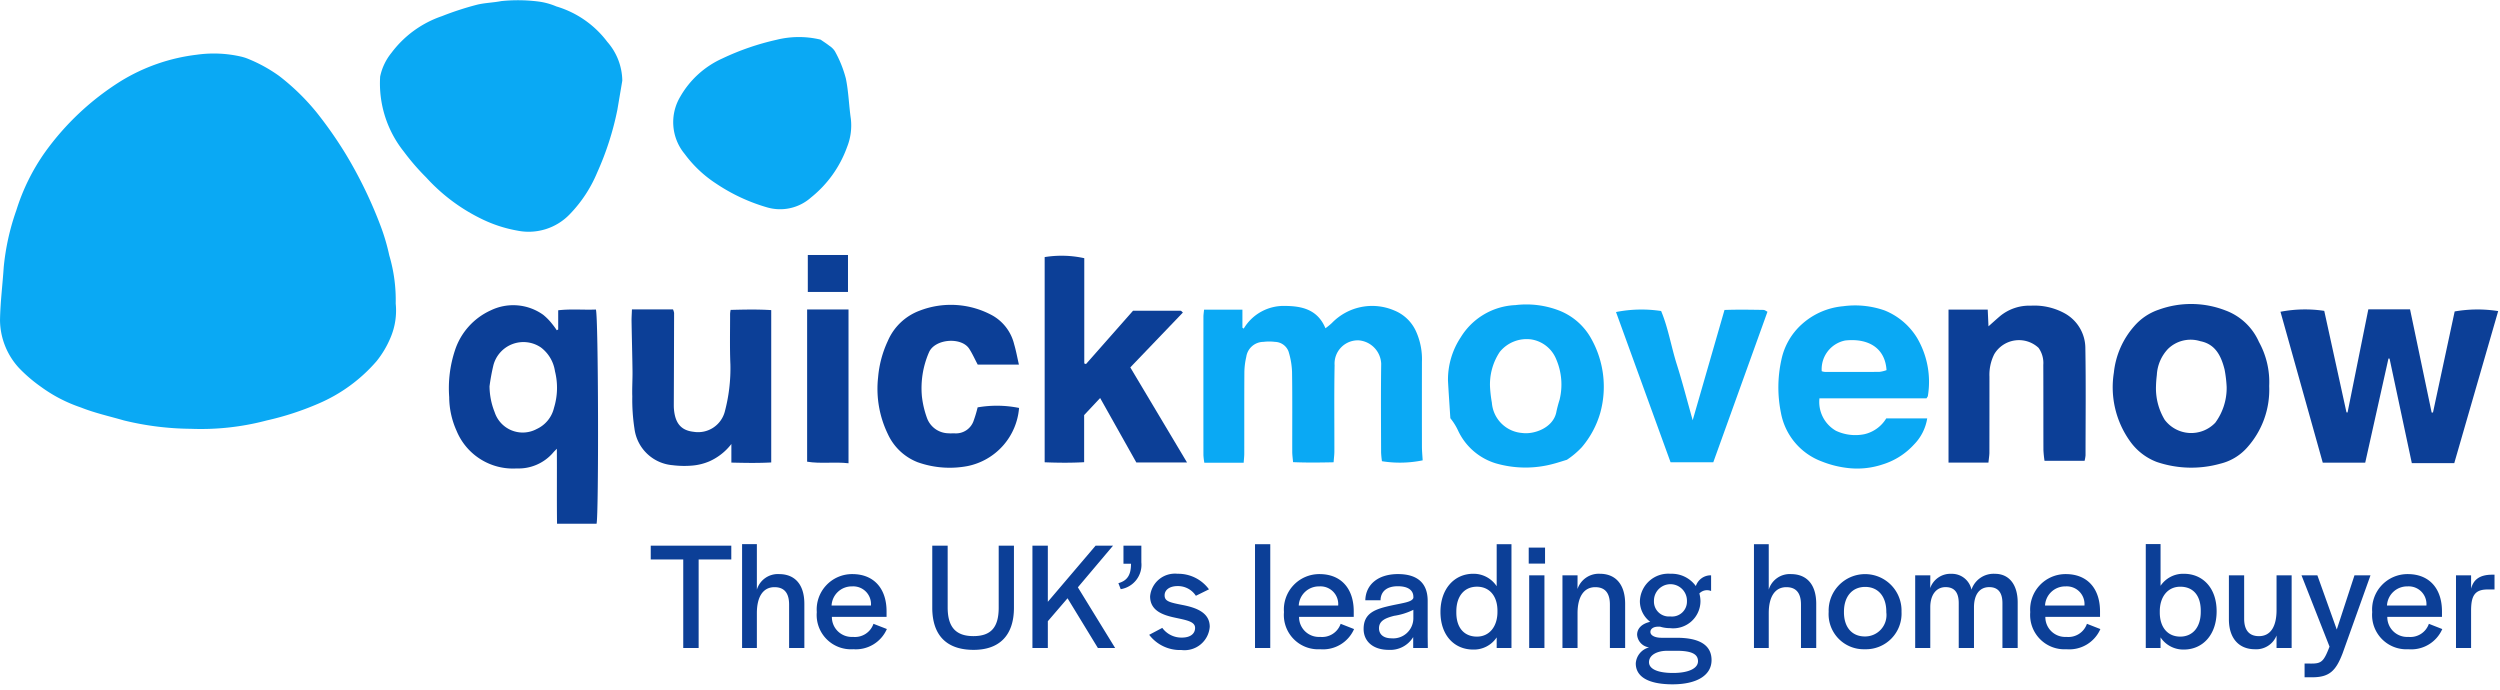
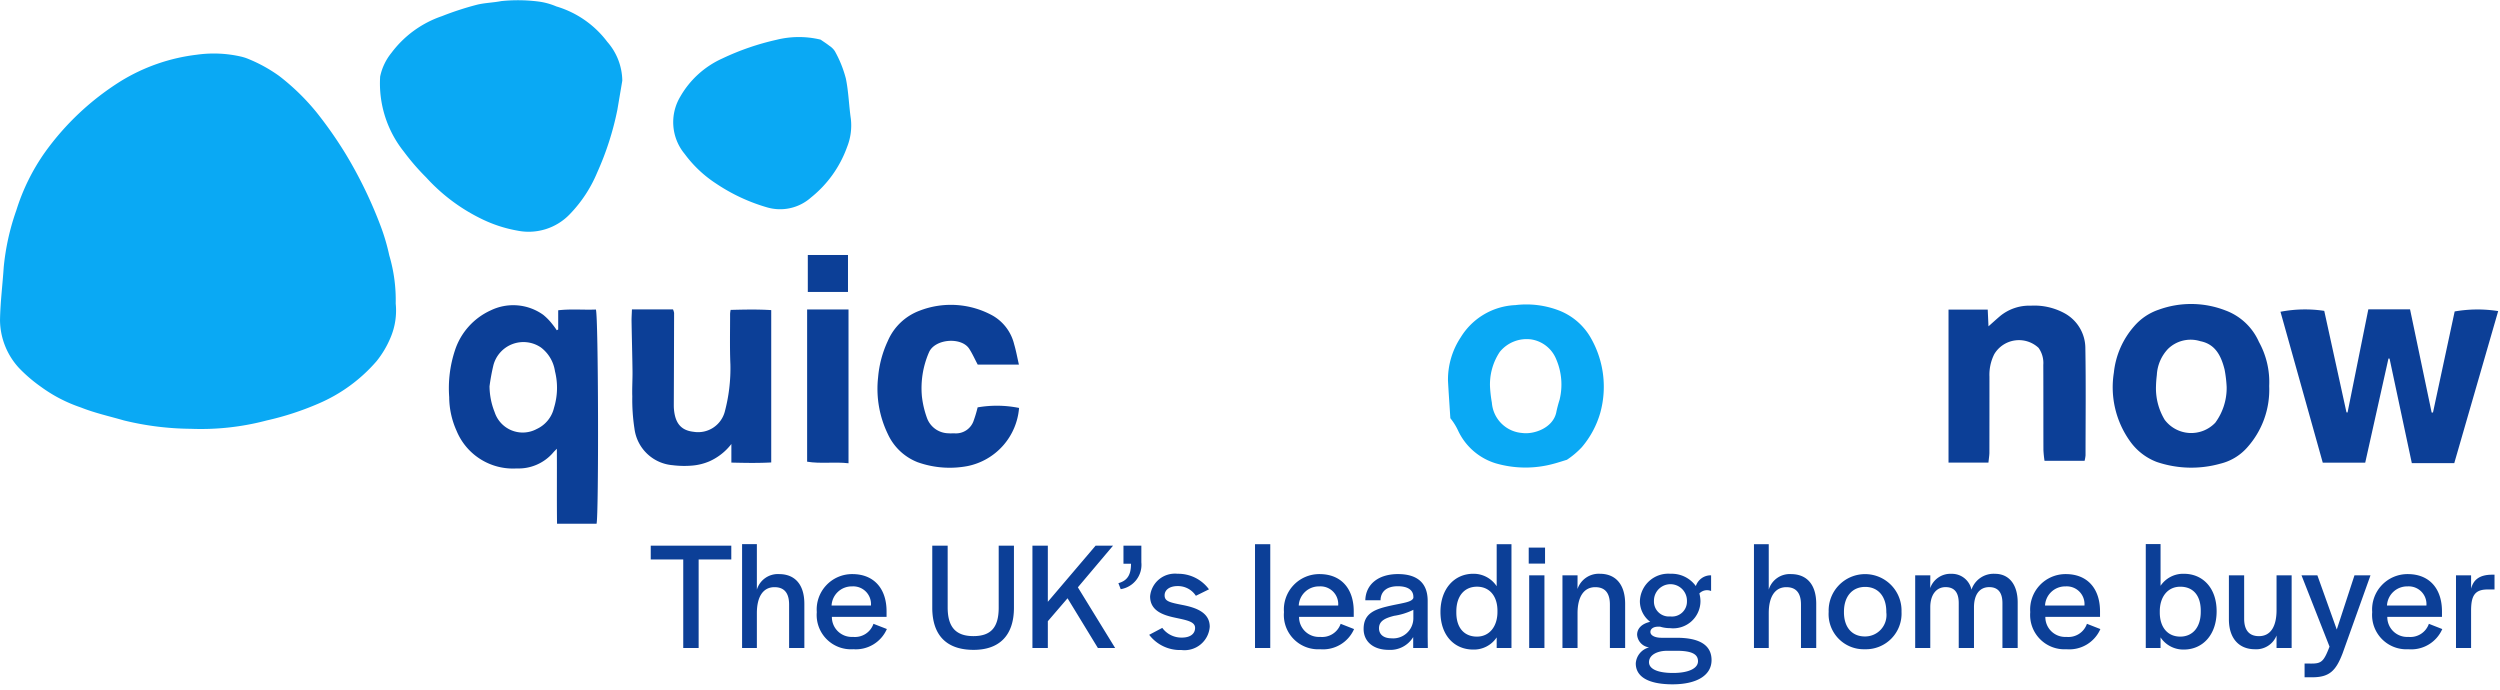
<svg xmlns="http://www.w3.org/2000/svg" id="qmn-logo" width="227.226" height="62.702" viewBox="0 0 227.226 62.702">
  <path id="Path_28" data-name="Path 28" d="M-302.873,136.725a6.275,6.275,0,0,1-.465,3.083,8.86,8.86,0,0,1-1.271,2.146,14.521,14.521,0,0,1-5.292,3.864,26.281,26.281,0,0,1-4.69,1.527,23.381,23.381,0,0,1-6.912.761,26.438,26.438,0,0,1-6.072-.76c-1.309-.38-2.653-.676-3.913-1.179A13.357,13.357,0,0,1-335.1,144.3a13.53,13.53,0,0,1-2.029-1.74,6.506,6.506,0,0,1-1.709-4.318c.024-1.6.231-3.2.335-4.8a21.651,21.651,0,0,1,1.153-5.208,18.794,18.794,0,0,1,2.589-5.248,24.4,24.4,0,0,1,6.882-6.468,17.046,17.046,0,0,1,6.918-2.412,11.1,11.1,0,0,1,4,.163,4.186,4.186,0,0,1,.751.244,13.5,13.5,0,0,1,2.745,1.524,20.446,20.446,0,0,1,3.435,3.353,37.371,37.371,0,0,1,2.568,3.668,39.788,39.788,0,0,1,3.25,6.7,18.733,18.733,0,0,1,.754,2.584A14.276,14.276,0,0,1-302.873,136.725Z" transform="translate(338.839 -109.132)" fill="#0aa9f4" />
  <path id="Path_29" data-name="Path 29" d="M-55.891,84.551c-.15.886-.3,1.773-.45,2.658a26.745,26.745,0,0,1-1.835,5.7,12.151,12.151,0,0,1-2.487,3.781,5.173,5.173,0,0,1-4.771,1.492,12.179,12.179,0,0,1-3.188-1.033,16.6,16.6,0,0,1-5.095-3.8,20.8,20.8,0,0,1-2.024-2.338A9.947,9.947,0,0,1-77.9,84.181a5.062,5.062,0,0,1,1.029-2.159,9.586,9.586,0,0,1,4.579-3.329,27.617,27.617,0,0,1,3.127-1.024c.739-.194,1.526-.2,2.279-.349a14.908,14.908,0,0,1,3.351.038,6.1,6.1,0,0,1,1.645.447,9,9,0,0,1,4.634,3.219A5.449,5.449,0,0,1-55.891,84.551Z" transform="translate(112.452 -77.222)" fill="#0aa9f4" />
  <path id="Path_30" data-name="Path 30" d="M137.058,102.924c.28.195.542.359.783.55a1.7,1.7,0,0,1,.512.5,10.519,10.519,0,0,1,1,2.487c.249,1.214.276,2.44.452,3.654a5.281,5.281,0,0,1-.348,2.585,10.353,10.353,0,0,1-3.268,4.568,4.224,4.224,0,0,1-4,.9,16.544,16.544,0,0,1-4.632-2.163,10.989,10.989,0,0,1-2.854-2.691,4.517,4.517,0,0,1-.405-5.2,8.359,8.359,0,0,1,3.833-3.481,23.4,23.4,0,0,1,4.91-1.693A8.412,8.412,0,0,1,137.058,102.924Z" transform="translate(-62.472 -99.321)" fill="#0aa9f4" />
-   <path id="Path_31" data-name="Path 31" d="M499.825,301.611c-1.275.026-2.449.043-3.685-.012-.031-.37-.073-.647-.074-.924-.006-2.425.018-4.849-.018-7.273a7.039,7.039,0,0,0-.323-1.872,1.35,1.35,0,0,0-1.229-.863,4.323,4.323,0,0,0-1.056,0,1.587,1.587,0,0,0-1.553,1.365,6.579,6.579,0,0,0-.172,1.369c-.016,2.468-.006,4.937-.01,7.406,0,.278-.035.556-.054.844h-3.576a5.834,5.834,0,0,1-.082-.691q-.006-6.282,0-12.564c0-.212.037-.423.058-.655h3.486v1.636l.117.085A4.23,4.23,0,0,1,495.4,287.4c1.5.009,2.969.3,3.683,2.031a6.107,6.107,0,0,0,.589-.482,5.09,5.09,0,0,1,5.661-1.138,3.679,3.679,0,0,1,2.02,1.985,6.133,6.133,0,0,1,.5,2.692q-.007,3.835,0,7.67c0,.433.044.866.067,1.277a10.288,10.288,0,0,1-3.7.079,7.651,7.651,0,0,1-.078-.791c-.007-2.689-.029-5.378.009-8.067a2.228,2.228,0,0,0-2.018-2.126,2.114,2.114,0,0,0-2.217,2.258c-.05,2.622-.015,5.245-.021,7.868C499.892,300.934,499.854,301.213,499.825,301.611Z" transform="translate(-378.613 -259.594)" fill="#0aa9f4" />
  <path id="Path_32" data-name="Path 32" d="M1247.787,289.919l-3.991,13.817h-3.859l-2.023-9.5-.1-.006-2.112,9.467h-3.859L1228,289.981a11.742,11.742,0,0,1,3.978-.082l2.019,9.223.1.013c.626-3.112,1.253-6.224,1.887-9.375h3.792l1.964,9.382h.12l1.972-9.19A12.1,12.1,0,0,1,1247.787,289.919Z" transform="translate(-1020.726 -261.644)" fill="#0c3f97" />
  <path id="Path_33" data-name="Path 33" d="M-20.356,289.142V287.4c1.16-.137,2.31-.021,3.425-.069.232.536.267,18.8.06,19.469h-3.591c-.028-2.231,0-4.465-.017-6.816-.166.174-.269.266-.353.372a4.145,4.145,0,0,1-3.292,1.418,5.542,5.542,0,0,1-5.467-3.415,7.549,7.549,0,0,1-.672-3.071,10.948,10.948,0,0,1,.519-4.235,6.05,6.05,0,0,1,3.25-3.643,4.687,4.687,0,0,1,4.774.4,5.191,5.191,0,0,1,.824.843,6.7,6.7,0,0,1,.41.563Zm-6.241,5.182a6.475,6.475,0,0,0,.466,2.338,2.682,2.682,0,0,0,3.824,1.528,2.825,2.825,0,0,0,1.57-1.927,6.184,6.184,0,0,0,.088-3.322,3.313,3.313,0,0,0-1.272-2.158,2.822,2.822,0,0,0-4.324,1.609A18.986,18.986,0,0,0-26.6,294.324Z" transform="translate(71.091 -259.198)" fill="#0c3f97" />
-   <path id="Path_34" data-name="Path 34" d="M391.855,271.725h-4.607l-3.29-5.859-1.454,1.552V271.7c-1.227.069-2.392.055-3.588.008v-18.65a9.625,9.625,0,0,1,3.6.1v9.566l.156.057,4.279-4.85c1.516,0,2.922,0,4.329.005.048,0,.1.076.2.161l-4.78,4.987Z" transform="translate(-283.966 -229.691)" fill="#0c3f97" />
-   <path id="Path_35" data-name="Path 35" d="M896.479,295.562h-9.732a3.021,3.021,0,0,0,1.5,2.951,4.145,4.145,0,0,0,2.578.312,3.139,3.139,0,0,0,1.994-1.439h3.723a4.371,4.371,0,0,1-1.206,2.381,6.424,6.424,0,0,1-2.864,1.81,7.315,7.315,0,0,1-3.043.331,9.166,9.166,0,0,1-2.487-.613,5.846,5.846,0,0,1-3.7-4.441,11.6,11.6,0,0,1,.043-4.78,5.976,5.976,0,0,1,1.878-3.259,6.458,6.458,0,0,1,3.742-1.623,8.1,8.1,0,0,1,3.763.382,6.144,6.144,0,0,1,2.959,2.508,7.893,7.893,0,0,1,.975,5.269C896.6,295.39,896.561,295.426,896.479,295.562Zm-9.525-2.462a1.417,1.417,0,0,0,.3.064c1.648,0,3.3.008,4.945-.006a2.786,2.786,0,0,0,.646-.158c-.139-2.114-1.774-2.908-3.754-2.694A2.66,2.66,0,0,0,886.954,293.1Z" transform="translate(-721.377 -259.359)" fill="#0aa9f4" />
  <path id="Path_36" data-name="Path 36" d="M1127.211,293.581a7.859,7.859,0,0,1-2.033,5.621,4.736,4.736,0,0,1-2.406,1.435,9.766,9.766,0,0,1-5.787-.158,5.274,5.274,0,0,1-2.371-1.809,8.432,8.432,0,0,1-1.522-6.3,7.566,7.566,0,0,1,1.849-4.227,5.086,5.086,0,0,1,2.225-1.5,8.622,8.622,0,0,1,6.071.067,5.346,5.346,0,0,1,3.04,2.859A7.541,7.541,0,0,1,1127.211,293.581Zm-3.866.088a11.435,11.435,0,0,0-.187-1.582c-.306-1.212-.816-2.311-2.209-2.583a2.943,2.943,0,0,0-2.934.7,3.728,3.728,0,0,0-1.016,2.373,10.376,10.376,0,0,0-.078,1.05,5.541,5.541,0,0,0,.788,3.017,3.019,3.019,0,0,0,4.6.273A5.323,5.323,0,0,0,1123.345,293.669Z" transform="translate(-920.963 -258.494)" fill="#0c3f97" />
  <path id="Path_37" data-name="Path 37" d="M666.779,300.538c-.458.139-.791.25-1.129.341a9.686,9.686,0,0,1-5.346-.02,5.571,5.571,0,0,1-3.431-3.005,5.4,5.4,0,0,0-.688-1.094c-.072-1.137-.153-2.274-.215-3.413a6.969,6.969,0,0,1,1.159-3.939,6.129,6.129,0,0,1,4.97-2.928,8.273,8.273,0,0,1,3.95.485,5.7,5.7,0,0,1,2.96,2.6,8.911,8.911,0,0,1,.8,6.711,8.386,8.386,0,0,1-1.671,3.115A7.556,7.556,0,0,1,666.779,300.538Zm-6.986-6.584a12.121,12.121,0,0,0,.166,1.4,2.987,2.987,0,0,0,2.756,2.749c1.078.149,2.808-.46,3.1-1.885.079-.386.182-.768.3-1.144a5.8,5.8,0,0,0-.311-3.678,2.932,2.932,0,0,0-2.283-1.8,3.145,3.145,0,0,0-2.842,1.135A5.326,5.326,0,0,0,659.793,293.954Z" transform="translate(-524.362 -258.749)" fill="#0aa9f4" />
  <path id="Path_38" data-name="Path 38" d="M104.128,303.713v-1.69a5.18,5.18,0,0,1-1.986,1.57,5.064,5.064,0,0,1-1.515.387,8.588,8.588,0,0,1-1.846-.031,3.811,3.811,0,0,1-3.459-3.306,17.391,17.391,0,0,1-.2-2.944c-.026-.769.03-1.541.02-2.311-.019-1.5-.062-2.992-.086-4.488-.006-.363.022-.727.034-1.11h3.732a1.233,1.233,0,0,1,.1.323q-.009,4.163-.027,8.325c0,.132,0,.265.012.4.106,1.311.663,1.952,1.782,2.075a2.508,2.508,0,0,0,2.837-1.816,15.357,15.357,0,0,0,.514-4.292c-.066-1.539-.025-3.083-.028-4.625a3.163,3.163,0,0,1,.047-.345c1.243-.032,2.473-.06,3.691.019v13.846C106.515,303.767,105.345,303.742,104.128,303.713Z" transform="translate(-37.653 -261.668)" fill="#0c3f97" />
  <path id="Path_39" data-name="Path 39" d="M1003.528,301.5H999.9V287.589h3.563c.025.548.048,1.059.069,1.524.35-.311.688-.618,1.034-.915a4.176,4.176,0,0,1,2.821-.963,5.725,5.725,0,0,1,3.05.684,3.629,3.629,0,0,1,1.9,3.2c.055,3.24.02,6.482.016,9.723a3.144,3.144,0,0,1-.086.492h-3.641a9.419,9.419,0,0,1-.1-.974c-.01-2.579,0-5.159-.012-7.739a2.369,2.369,0,0,0-.43-1.552,2.614,2.614,0,0,0-4.028.576,4.169,4.169,0,0,0-.436,2.045c0,2.315,0,4.63-.005,6.945C1003.605,300.908,1003.558,301.186,1003.528,301.5Z" transform="translate(-822.798 -259.452)" fill="#0c3f97" />
  <path id="Path_40" data-name="Path 40" d="M276.949,292.1h-3.744c-.278-.524-.49-1.005-.773-1.44-.714-1.1-3.146-.909-3.663.34a8.16,8.16,0,0,0-.636,3.992,8.455,8.455,0,0,0,.445,1.916,2.109,2.109,0,0,0,1.947,1.434c.2.019.4,0,.595.007a1.7,1.7,0,0,0,1.727-1.183,11.17,11.17,0,0,0,.35-1.179,10.236,10.236,0,0,1,3.766.052,5.865,5.865,0,0,1-4.664,5.28,8.7,8.7,0,0,1-4.558-.348,4.972,4.972,0,0,1-2.713-2.577,9.416,9.416,0,0,1-.877-5.138,9.7,9.7,0,0,1,.881-3.3,5.065,5.065,0,0,1,2.878-2.752,7.876,7.876,0,0,1,6.643.436,4.123,4.123,0,0,1,1.967,2.624C276.687,290.826,276.792,291.41,276.949,292.1Z" transform="translate(-184.34 -258.961)" fill="#0c3f97" />
-   <path id="Path_41" data-name="Path 41" d="M780.309,303.794h-3.882l-4.959-13.656a11.932,11.932,0,0,1,4.1-.093c.644,1.534.913,3.236,1.428,4.861s.938,3.284,1.441,5.068l2.891-10.024c1.172-.045,2.354-.023,3.534-.005.131,0,.259.114.372.167Z" transform="translate(-624.588 -261.777)" fill="#0aa9f4" />
  <path id="Path_42" data-name="Path 42" d="M219.468,303.835c-1.3-.148-2.526.063-3.762-.143V289.858h3.762Z" transform="translate(-142.346 -261.729)" fill="#0c3f97" />
  <path id="Path_43" data-name="Path 43" d="M216.174,252.417h3.652v3.359h-3.652Z" transform="translate(-142.752 -229.241)" fill="#0c3f97" />
  <path id="Path_394" data-name="Path 394" d="M8.406,5.7H1.084V6.95H4.038V15h1.4V6.95H8.406Zm2.324-.14H9.386V15H10.73V11.836c0-1.512.574-2.366,1.6-2.366.9,0,1.33.546,1.33,1.582V15h1.386V10.982c0-1.764-.868-2.7-2.3-2.7A1.988,1.988,0,0,0,10.73,9.694Zm8.736,9.548a3.08,3.08,0,0,0,3.08-1.834L21.328,12.8a1.779,1.779,0,0,1-1.862,1.19,1.805,1.805,0,0,1-1.918-1.82h4.97v-.5c0-2.086-1.162-3.388-3.108-3.388a3.218,3.218,0,0,0-3.234,3.458A3.117,3.117,0,0,0,19.466,15.112ZM19.382,9.4A1.613,1.613,0,0,1,21.1,11.136H17.52A1.832,1.832,0,0,1,19.382,9.4Zm11.046,5.768c2.282,0,3.668-1.246,3.668-3.836V5.7H32.71v5.628c0,1.778-.686,2.59-2.3,2.59s-2.338-.84-2.338-2.6V5.7h-1.4v5.642C26.676,13.838,27.964,15.168,30.428,15.168ZM37.176,5.7h-1.4V15h1.4V12.564l1.792-2.086L41.726,15h1.568L39.906,9.484,43.1,5.7H41.516l-4.34,5.1ZM43.8,9.652a2.242,2.242,0,0,0,1.876-2.436V5.7H44.05V7.342h.686c0,.938-.28,1.526-1.148,1.764Zm5.516,5.53a2.3,2.3,0,0,0,2.576-2.114c0-1.3-1.246-1.736-2.45-1.974s-1.652-.336-1.652-.882c0-.5.462-.84,1.176-.84a1.941,1.941,0,0,1,1.666.882l1.19-.588a3.468,3.468,0,0,0-2.856-1.414A2.265,2.265,0,0,0,46.472,10.3c0,1.274,1.078,1.694,2.282,1.946,1.036.224,1.806.35,1.806.924,0,.546-.448.882-1.19.882a2.146,2.146,0,0,1-1.792-.882l-1.19.63A3.524,3.524,0,0,0,49.314,15.182Zm8.078-9.618H56.006V15h1.386Zm4.536,9.548a3.08,3.08,0,0,0,3.08-1.834L63.79,12.8a1.779,1.779,0,0,1-1.862,1.19,1.805,1.805,0,0,1-1.918-1.82h4.97v-.5c0-2.086-1.162-3.388-3.108-3.388a3.218,3.218,0,0,0-3.234,3.458A3.117,3.117,0,0,0,61.928,15.112ZM61.844,9.4a1.613,1.613,0,0,1,1.722,1.736H59.982A1.832,1.832,0,0,1,61.844,9.4Zm6.314,5.768a2.437,2.437,0,0,0,2.226-1.162V15h1.33L71.7,13.978V10.716c0-1.68-1.008-2.436-2.7-2.436-1.75,0-2.926.9-2.968,2.38h1.386v-.084c.056-.742.588-1.19,1.568-1.19,1.008,0,1.414.42,1.414.966v.1c-.14.364-.826.434-1.946.672-1.47.322-2.576.658-2.576,2.142C65.876,14.4,66.744,15.168,68.158,15.168Zm.252-1.05c-.728,0-1.134-.364-1.134-.91,0-.7.616-.938,1.372-1.134a5.861,5.861,0,0,0,1.75-.546v.812A1.833,1.833,0,0,1,68.41,14.118Zm7.42,1.022a2.478,2.478,0,0,0,2.142-1.106V15h1.344V5.564H77.972V9.386a2.512,2.512,0,0,0-2.128-1.134c-1.722,0-2.982,1.372-2.982,3.472C72.862,13.866,74.136,15.14,75.83,15.14Zm.35-1.176c-1.134,0-1.876-.77-1.876-2.184v-.1c0-1.428.756-2.254,1.876-2.254,1.162,0,1.862.882,1.862,2.184v.112C78.042,13.04,77.314,13.964,76.18,13.964Zm6.132-5.572H80.926V15h1.386Zm.056-2.52H80.884V7.328h1.484Zm2.954,2.52H83.95V15h1.372V11.836c0-1.512.588-2.366,1.61-2.366.9,0,1.33.546,1.33,1.582V15h1.386V10.982c0-1.764-.868-2.73-2.3-2.73a2.038,2.038,0,0,0-2.03,1.386Zm8.386,4.8a2.478,2.478,0,0,0,2.786-2.464,2.8,2.8,0,0,0-.1-.686A.96.96,0,0,1,97.46,9.82V8.392a1.426,1.426,0,0,0-1.386.98,2.7,2.7,0,0,0-2.3-1.12,2.584,2.584,0,0,0-2.786,2.492,2.354,2.354,0,0,0,.938,1.876c-.756.168-1.19.6-1.19,1.176a1.253,1.253,0,0,0,1.092,1.148A1.608,1.608,0,0,0,90.614,16.4c0,1.232,1.176,1.9,3.346,1.9,2.212,0,3.542-.826,3.542-2.2,0-1.344-1.064-2.03-3.164-2.03H92.966c-.616,0-1.022-.21-1.022-.532,0-.28.28-.5.784-.476h.1A3.053,3.053,0,0,0,93.708,13.194Zm.588,2.058c1.386,0,1.974.294,1.974.952S95.4,17.268,94,17.268s-2.184-.364-2.184-.98c0-.658.756-1.036,1.652-1.036ZM93.75,12.13a1.355,1.355,0,0,1-1.484-1.372V10.7a1.5,1.5,0,0,1,3,0v.056A1.357,1.357,0,0,1,93.75,12.13ZM102.7,5.564h-1.344V15H102.7V11.836c0-1.512.574-2.366,1.6-2.366.9,0,1.33.546,1.33,1.582V15h1.386V10.982c0-1.764-.868-2.7-2.3-2.7A1.988,1.988,0,0,0,102.7,9.694Zm8.736,8.386c-1.176,0-1.9-.84-1.9-2.2V11.7c0-1.386.756-2.254,1.932-2.254s1.918.868,1.918,2.254v.056A1.943,1.943,0,0,1,111.432,13.95Zm0,1.162a3.239,3.239,0,0,0,3.332-3.4,3.313,3.313,0,1,0-6.622,0A3.191,3.191,0,0,0,111.432,15.112Zm5.95-6.72H116.01V15h1.372V11.3c0-1.19.588-1.834,1.386-1.834s1.2.476,1.2,1.456V15h1.386V11.3c0-1.148.5-1.834,1.386-1.834.784,0,1.2.476,1.2,1.456V15h1.386V10.856c0-1.638-.8-2.6-2.058-2.6a2.121,2.121,0,0,0-2.142,1.442,1.816,1.816,0,0,0-1.82-1.442,1.951,1.951,0,0,0-1.932,1.3Zm12.376,6.72a3.08,3.08,0,0,0,3.08-1.834L131.62,12.8a1.779,1.779,0,0,1-1.862,1.19,1.805,1.805,0,0,1-1.918-1.82h4.97v-.5c0-2.086-1.162-3.388-3.108-3.388a3.218,3.218,0,0,0-3.234,3.458A3.117,3.117,0,0,0,129.758,15.112ZM129.674,9.4a1.613,1.613,0,0,1,1.722,1.736h-3.584A1.832,1.832,0,0,1,129.674,9.4Zm10.752,5.74c1.722,0,2.982-1.344,2.982-3.472v-.014c0-2.128-1.274-3.4-2.968-3.4a2.474,2.474,0,0,0-2.128,1.092V5.55h-1.344V15h1.344v-.966A2.478,2.478,0,0,0,140.426,15.14Zm-.322-1.176c-1.176,0-1.862-.882-1.862-2.184v-.112c0-1.316.714-2.24,1.862-2.24s1.862.77,1.862,2.184v.1C141.966,13.138,141.21,13.964,140.1,13.964Zm6.79,1.148a1.984,1.984,0,0,0,1.96-1.246V15h1.372V8.392h-1.372v3.164c0,1.428-.5,2.366-1.6,2.366-.9,0-1.344-.56-1.344-1.582V8.392h-1.386V12.41C144.528,14.09,145.41,15.112,146.894,15.112Zm4.508,1.3V17.66h.7c1.582,0,2.156-.616,2.758-2.184l2.534-7.084h-1.456l-1.61,4.928-1.764-4.928h-1.442l2.548,6.482c-.518,1.344-.728,1.54-1.638,1.54Zm9.436-1.3a3.08,3.08,0,0,0,3.08-1.834L162.7,12.8a1.779,1.779,0,0,1-1.862,1.19,1.805,1.805,0,0,1-1.918-1.82h4.97v-.5c0-2.086-1.162-3.388-3.108-3.388a3.218,3.218,0,0,0-3.234,3.458A3.117,3.117,0,0,0,160.838,15.112ZM160.754,9.4a1.613,1.613,0,0,1,1.722,1.736h-3.584A1.832,1.832,0,0,1,160.754,9.4Zm5.782-1.008h-1.372V15h1.372V11.612c0-1.344.322-1.932,1.5-1.932h.63V8.336h-.21c-1.2,0-1.722.5-1.918,1.274Z" transform="translate(58.062 43.898)" fill="#0c3f97" stroke="rgba(0,0,0,0)" stroke-width="1" />
</svg>